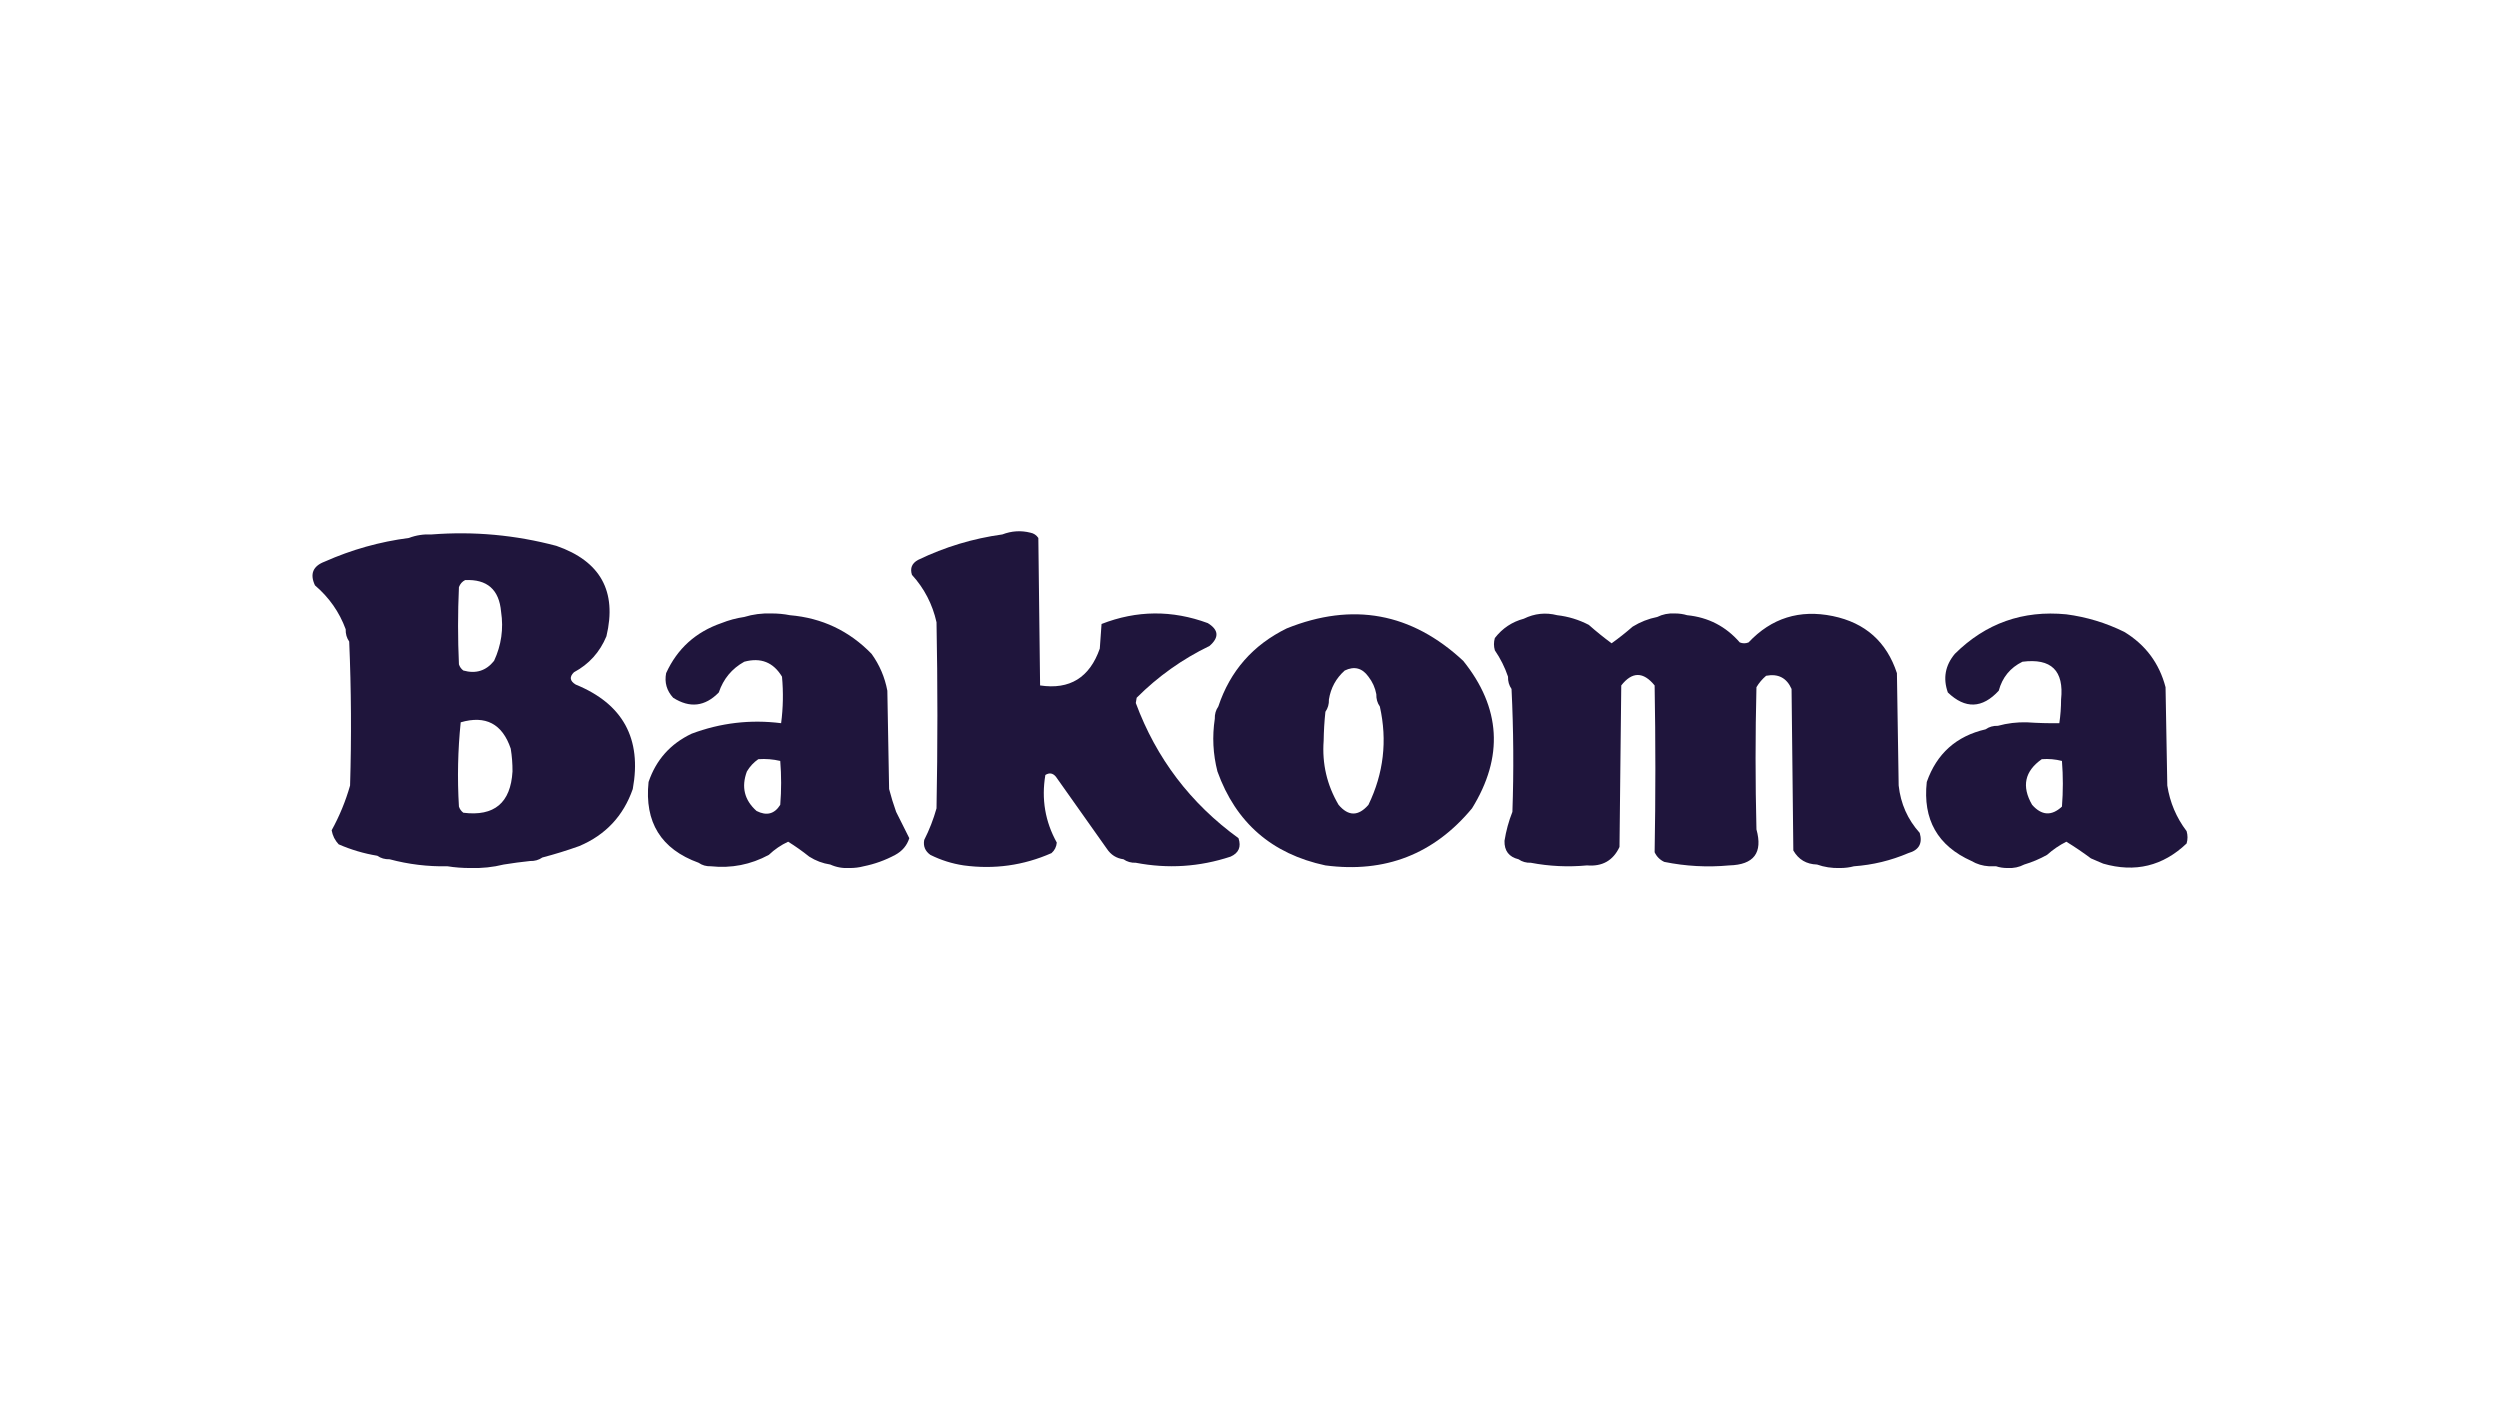
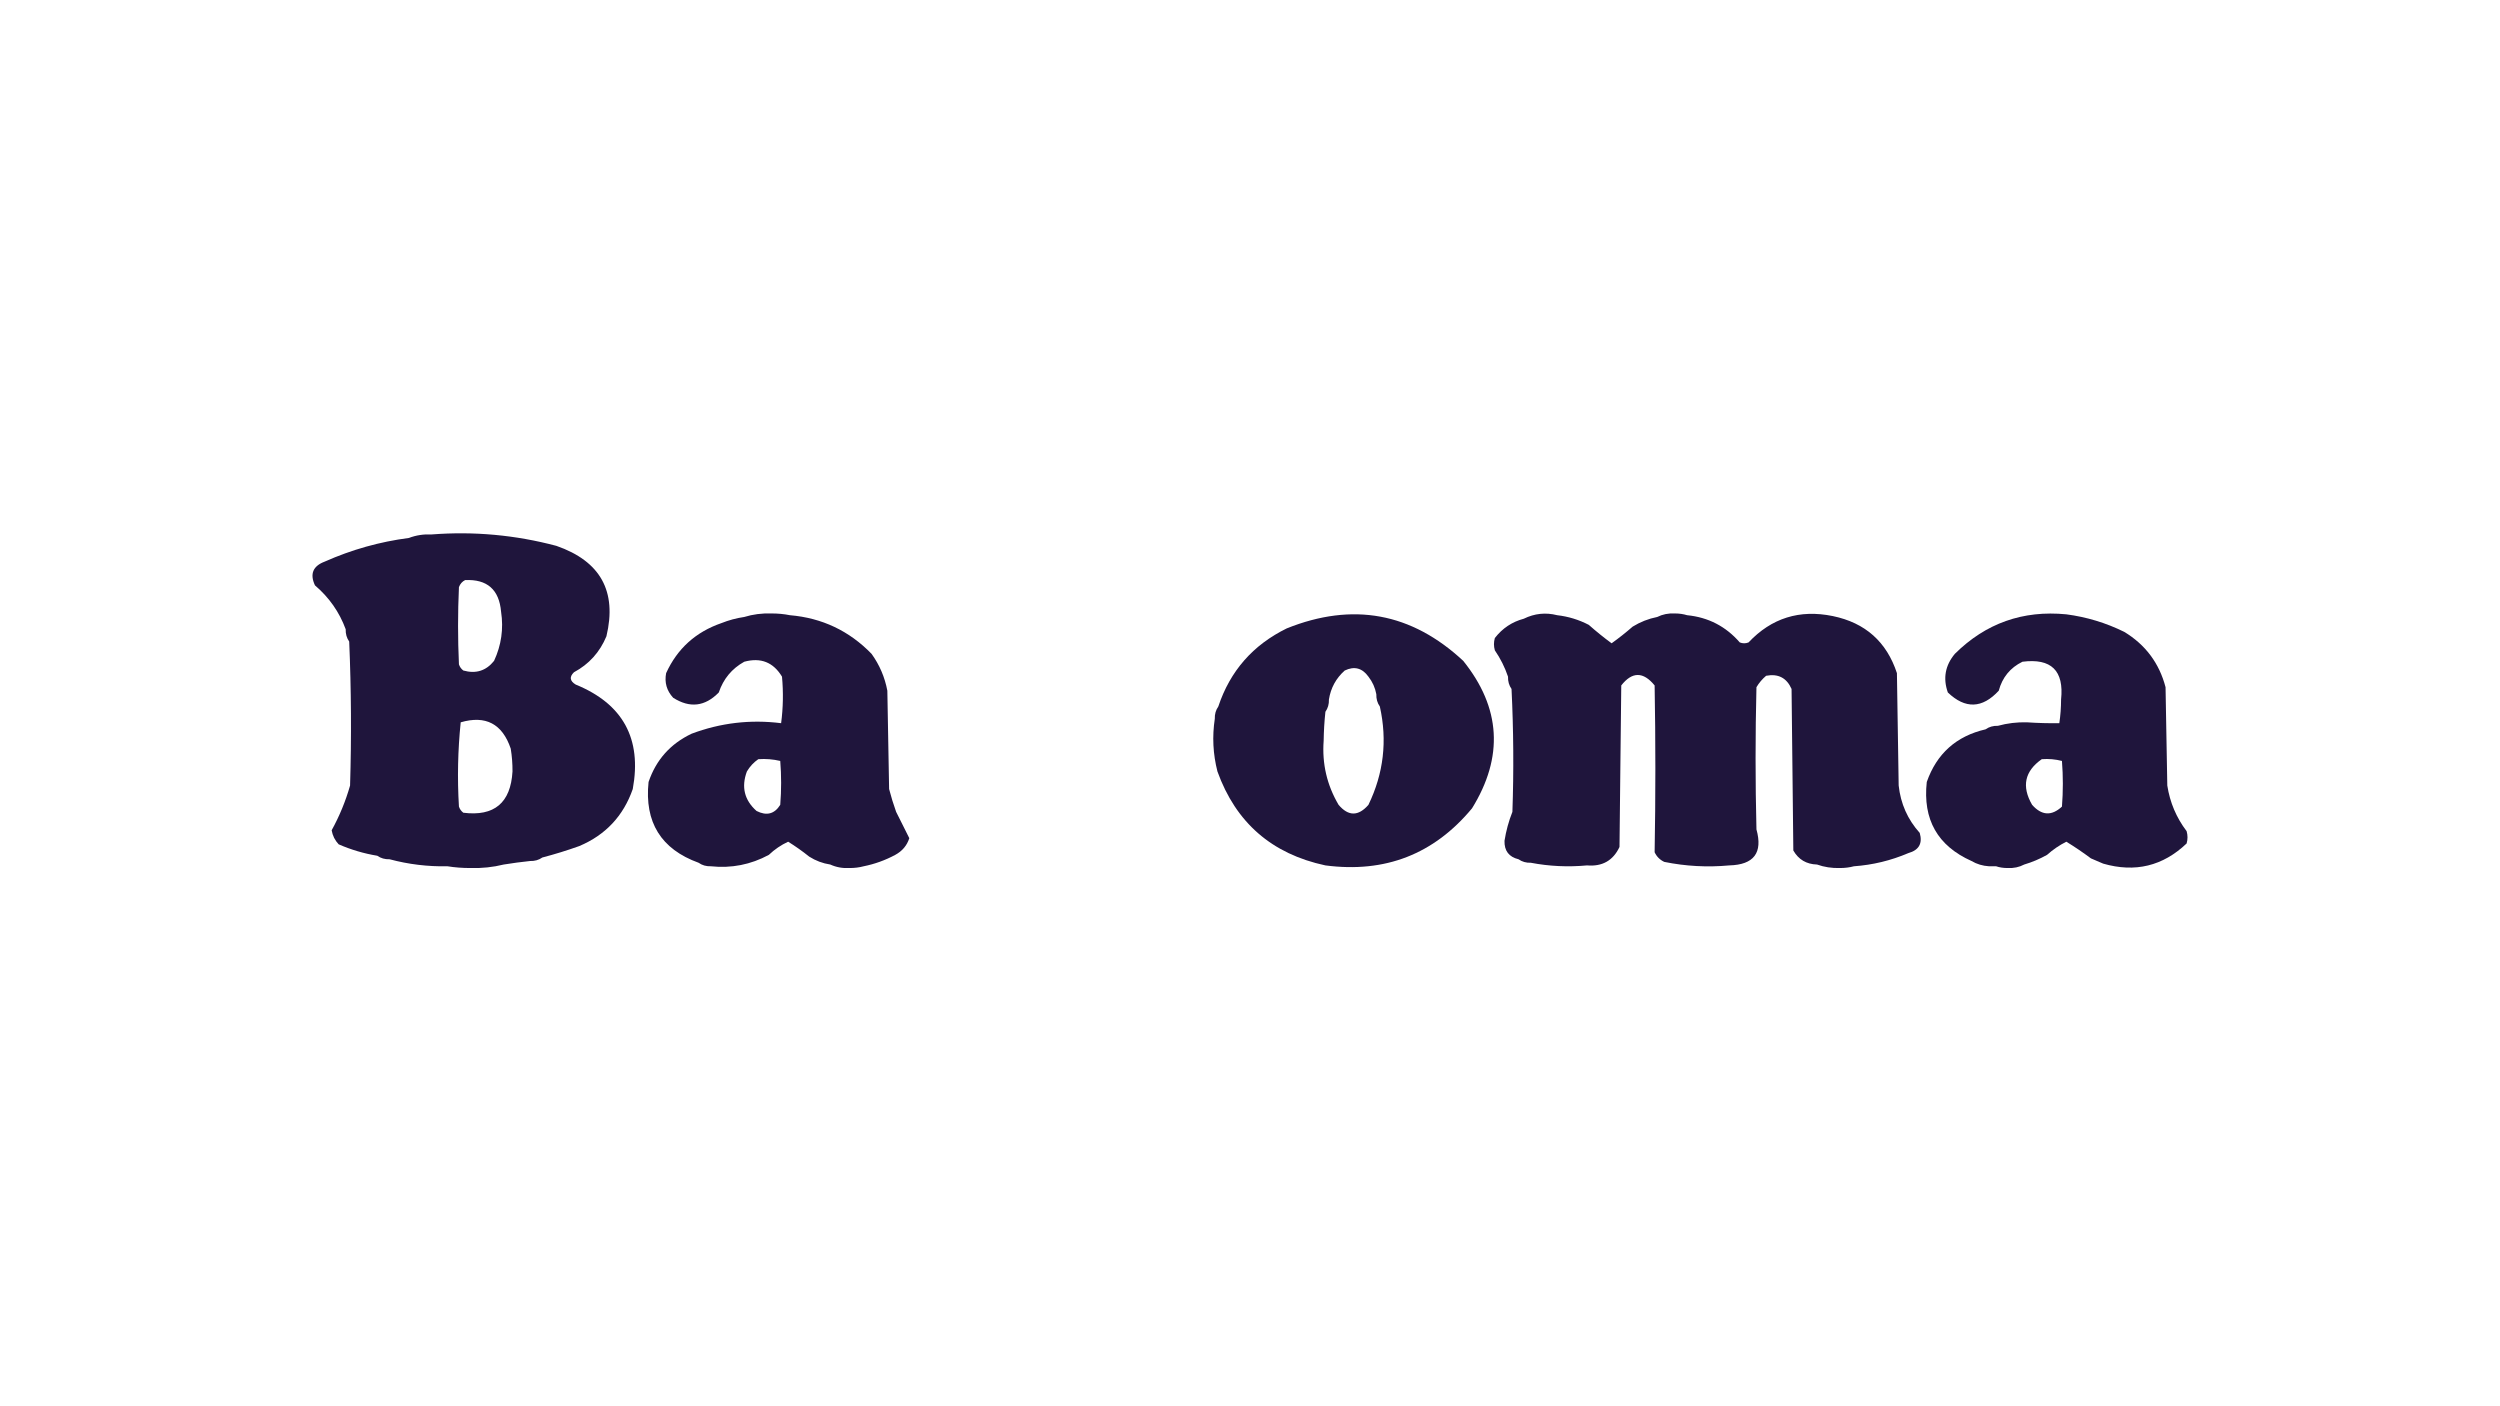
<svg xmlns="http://www.w3.org/2000/svg" width="100%" height="100%" viewBox="0 0 160 90" version="1.1" xml:space="preserve" style="fill-rule:evenodd;clip-rule:evenodd;stroke-linejoin:round;stroke-miterlimit:2;">
-   <path d="M64.15,34.204C64.741,33.977 65.34,33.939 65.948,34.092C66.159,34.132 66.327,34.245 66.454,34.429L66.566,43.868C68.464,44.153 69.737,43.367 70.387,41.508L70.499,39.935C72.751,39.055 75.017,39.037 77.298,39.879C78,40.308 78.037,40.795 77.41,41.34C75.668,42.183 74.114,43.288 72.747,44.655L72.691,44.992C74.004,48.535 76.195,51.419 79.264,53.644C79.449,54.198 79.28,54.591 78.759,54.824C76.769,55.481 74.747,55.612 72.691,55.217C72.393,55.227 72.13,55.153 71.904,54.993C71.45,54.934 71.095,54.709 70.837,54.318L67.578,49.711C67.383,49.475 67.158,49.438 66.903,49.599C66.644,51.138 66.888,52.58 67.634,53.925C67.611,54.195 67.499,54.42 67.297,54.599C65.503,55.389 63.63,55.651 61.678,55.386C60.93,55.274 60.219,55.049 59.543,54.712C59.207,54.471 59.076,54.153 59.15,53.756C59.479,53.108 59.741,52.433 59.937,51.734C60.012,47.763 60.012,43.793 59.937,39.823C59.678,38.668 59.153,37.656 58.364,36.789C58.231,36.366 58.362,36.048 58.757,35.834C60.473,35.005 62.271,34.462 64.15,34.204Z" style="fill:rgb(31,21,60);fill-rule:nonzero;" />
  <path d="M37.07,54.15C36.289,54.429 35.502,54.673 34.71,54.88C34.483,55.04 34.221,55.115 33.923,55.105C33.358,55.164 32.796,55.239 32.238,55.33C31.553,55.5 30.841,55.575 30.103,55.554C29.596,55.554 29.109,55.517 28.642,55.442C27.383,55.467 26.147,55.318 24.934,54.993C24.636,55.003 24.374,54.928 24.147,54.768C23.293,54.627 22.469,54.383 21.675,54.037C21.436,53.783 21.286,53.484 21.226,53.138C21.725,52.232 22.119,51.277 22.405,50.273C22.498,47.194 22.479,44.122 22.349,41.059C22.189,40.832 22.114,40.57 22.124,40.272C21.719,39.171 21.063,38.235 20.158,37.463C19.819,36.736 20.025,36.23 20.776,35.946C22.502,35.178 24.3,34.672 26.17,34.429C26.627,34.254 27.114,34.18 27.631,34.204C30.331,33.995 32.99,34.239 35.609,34.935C38.43,35.916 39.498,37.844 38.811,40.722C38.388,41.74 37.695,42.508 36.732,43.025C36.43,43.321 36.467,43.583 36.845,43.812C39.87,45.048 41.087,47.277 40.497,50.498C39.896,52.222 38.754,53.44 37.07,54.15ZM32.069,39.148C31.945,37.732 31.177,37.058 29.766,37.126C29.581,37.218 29.45,37.367 29.372,37.575C29.297,39.223 29.297,40.871 29.372,42.52C29.424,42.68 29.518,42.811 29.653,42.913C30.455,43.138 31.111,42.932 31.62,42.295C32.085,41.295 32.235,40.246 32.069,39.148ZM32.8,49.374C32.803,48.883 32.766,48.396 32.687,47.913C32.151,46.325 31.084,45.763 29.485,46.228C29.301,48.015 29.263,49.813 29.372,51.621C29.424,51.782 29.518,51.913 29.653,52.015C31.634,52.263 32.683,51.383 32.8,49.374Z" style="fill:rgb(31,21,60);" />
  <path d="M49.374,39.261C49.788,39.261 50.181,39.298 50.554,39.373C52.608,39.548 54.349,40.372 55.779,41.845C56.29,42.553 56.627,43.34 56.79,44.205C56.809,45.269 56.828,46.333 56.847,47.398C56.866,48.431 56.884,49.464 56.903,50.498C57.03,50.992 57.18,51.478 57.352,51.959L57.769,52.791C57.912,53.078 58.054,53.362 58.195,53.644C58.045,54.114 57.745,54.469 57.296,54.712C56.654,55.057 55.98,55.3 55.273,55.442C54.995,55.517 54.695,55.554 54.374,55.554C53.928,55.578 53.516,55.503 53.138,55.33C52.656,55.257 52.206,55.089 51.79,54.824C51.356,54.477 50.906,54.158 50.441,53.869C49.986,54.08 49.574,54.361 49.205,54.712C48.047,55.337 46.811,55.58 45.497,55.442C45.199,55.452 44.937,55.377 44.711,55.217C42.307,54.346 41.239,52.623 41.508,50.048C41.986,48.634 42.904,47.603 44.261,46.958C46.114,46.262 48.024,46.037 49.992,46.284C50.121,45.3 50.14,44.308 50.048,43.306C49.492,42.383 48.687,42.064 47.632,42.351C46.839,42.792 46.296,43.447 46.003,44.317C45.12,45.222 44.147,45.335 43.081,44.655C42.668,44.203 42.518,43.678 42.632,43.081C43.347,41.513 44.527,40.446 46.171,39.879C46.644,39.69 47.131,39.559 47.632,39.486C48.184,39.316 48.765,39.241 49.374,39.261ZM48.531,48.588C49.011,48.554 49.479,48.592 49.936,48.7C50.011,49.636 50.011,50.573 49.936,51.509C49.568,52.098 49.062,52.229 48.419,51.902C47.639,51.208 47.433,50.365 47.801,49.374C47.991,49.053 48.235,48.791 48.531,48.588Z" style="fill:rgb(31,21,60);" />
  <path d="M107.188,39.261C107.472,39.261 107.734,39.299 107.974,39.373C109.329,39.507 110.453,40.088 111.346,41.115C111.533,41.19 111.72,41.19 111.907,41.115C113.377,39.554 115.174,38.992 117.301,39.429C119.378,39.859 120.745,41.076 121.403,43.081C121.421,44.28 121.44,45.479 121.459,46.677C121.478,47.876 121.496,49.074 121.515,50.273C121.64,51.434 122.089,52.445 122.863,53.307C123.056,53.978 122.812,54.408 122.133,54.599C121.017,55.075 119.856,55.356 118.65,55.442C118.371,55.517 118.072,55.554 117.751,55.554C117.235,55.568 116.747,55.493 116.29,55.33C115.61,55.31 115.104,55.011 114.773,54.431C114.754,52.708 114.735,50.985 114.717,49.262C114.698,47.539 114.679,45.816 114.66,44.093C114.345,43.382 113.802,43.101 113.031,43.25C112.783,43.46 112.577,43.704 112.413,43.98C112.338,47.014 112.338,50.048 112.413,53.082C112.829,54.579 112.249,55.346 110.671,55.386C109.27,55.515 107.884,55.44 106.514,55.161C106.233,55.03 106.027,54.824 105.896,54.543C105.959,50.986 105.959,47.428 105.896,43.868C105.17,42.976 104.458,42.976 103.761,43.868C103.742,45.591 103.723,47.314 103.704,49.037L103.648,54.206C103.24,55.075 102.547,55.469 101.569,55.386C100.356,55.499 99.157,55.443 97.974,55.217C97.676,55.227 97.414,55.153 97.187,54.993C96.571,54.844 96.271,54.451 96.288,53.813C96.388,53.176 96.556,52.558 96.794,51.959C96.885,49.332 96.866,46.71 96.738,44.093C96.578,43.866 96.503,43.604 96.513,43.306C96.311,42.709 96.03,42.147 95.67,41.621C95.595,41.358 95.595,41.096 95.67,40.834C96.155,40.209 96.773,39.797 97.524,39.598C98.211,39.26 98.922,39.185 99.659,39.373C100.369,39.454 101.044,39.66 101.682,39.991C102.155,40.409 102.642,40.803 103.143,41.171C103.605,40.84 104.055,40.484 104.491,40.104C104.981,39.802 105.506,39.596 106.064,39.486C106.404,39.315 106.779,39.24 107.188,39.261Z" style="fill:rgb(31,21,60);fill-rule:nonzero;" />
  <path d="M127.751,55.442L127.302,55.442C126.891,55.417 126.515,55.304 126.178,55.105C124.006,54.133 123.051,52.447 123.313,50.048C123.947,48.235 125.202,47.111 127.077,46.677C127.303,46.517 127.566,46.442 127.864,46.452C128.467,46.287 129.085,46.212 129.718,46.228C130.412,46.275 131.106,46.294 131.797,46.284C131.87,45.787 131.908,45.282 131.909,44.767C132.104,42.92 131.28,42.115 129.437,42.351C128.654,42.734 128.148,43.352 127.92,44.205C126.864,45.349 125.777,45.386 124.661,44.317C124.342,43.41 124.492,42.586 125.111,41.845C127.086,39.888 129.465,39.045 132.246,39.317C133.545,39.488 134.781,39.862 135.954,40.441C137.312,41.265 138.193,42.445 138.595,43.98C138.614,45.029 138.632,46.078 138.651,47.127C138.67,48.175 138.689,49.224 138.707,50.273C138.874,51.354 139.286,52.328 139.944,53.195C140.019,53.457 140.019,53.719 139.944,53.981C138.425,55.429 136.645,55.86 134.606,55.273C134.476,55.218 134.345,55.161 134.214,55.106L134.032,55.027C133.961,54.997 133.89,54.967 133.819,54.936C133.308,54.555 132.783,54.199 132.246,53.869C131.8,54.093 131.388,54.374 131.01,54.712C130.543,54.973 130.056,55.179 129.549,55.33C129.228,55.499 128.873,55.574 128.482,55.554C128.217,55.554 127.973,55.517 127.751,55.442ZM131.965,48.7C131.546,48.592 131.116,48.554 130.673,48.588C129.577,49.356 129.371,50.33 130.055,51.509C130.666,52.199 131.303,52.237 131.965,51.621C132.041,50.648 132.041,49.674 131.965,48.7Z" style="fill:rgb(31,21,60);" />
  <path d="M77.972,45.216C77.812,45.443 77.737,45.705 77.747,46.003C77.575,47.135 77.631,48.259 77.916,49.374C79.094,52.648 81.397,54.652 84.826,55.386C88.646,55.887 91.773,54.669 94.209,51.734C96.245,48.44 96.057,45.294 93.647,42.295C90.338,39.216 86.574,38.523 82.354,40.216C80.188,41.277 78.727,42.944 77.972,45.216ZM88.085,44.43C88.075,44.728 88.15,44.99 88.31,45.216C88.797,47.398 88.554,49.496 87.58,51.509C86.934,52.25 86.297,52.25 85.669,51.509C84.924,50.244 84.606,48.877 84.714,47.408C84.723,46.786 84.76,46.168 84.826,45.554C84.986,45.327 85.061,45.065 85.051,44.767C85.168,44.028 85.505,43.41 86.063,42.913C86.674,42.619 87.18,42.75 87.58,43.306C87.84,43.64 88.009,44.014 88.085,44.43Z" style="fill:rgb(31,21,60);" />
</svg>